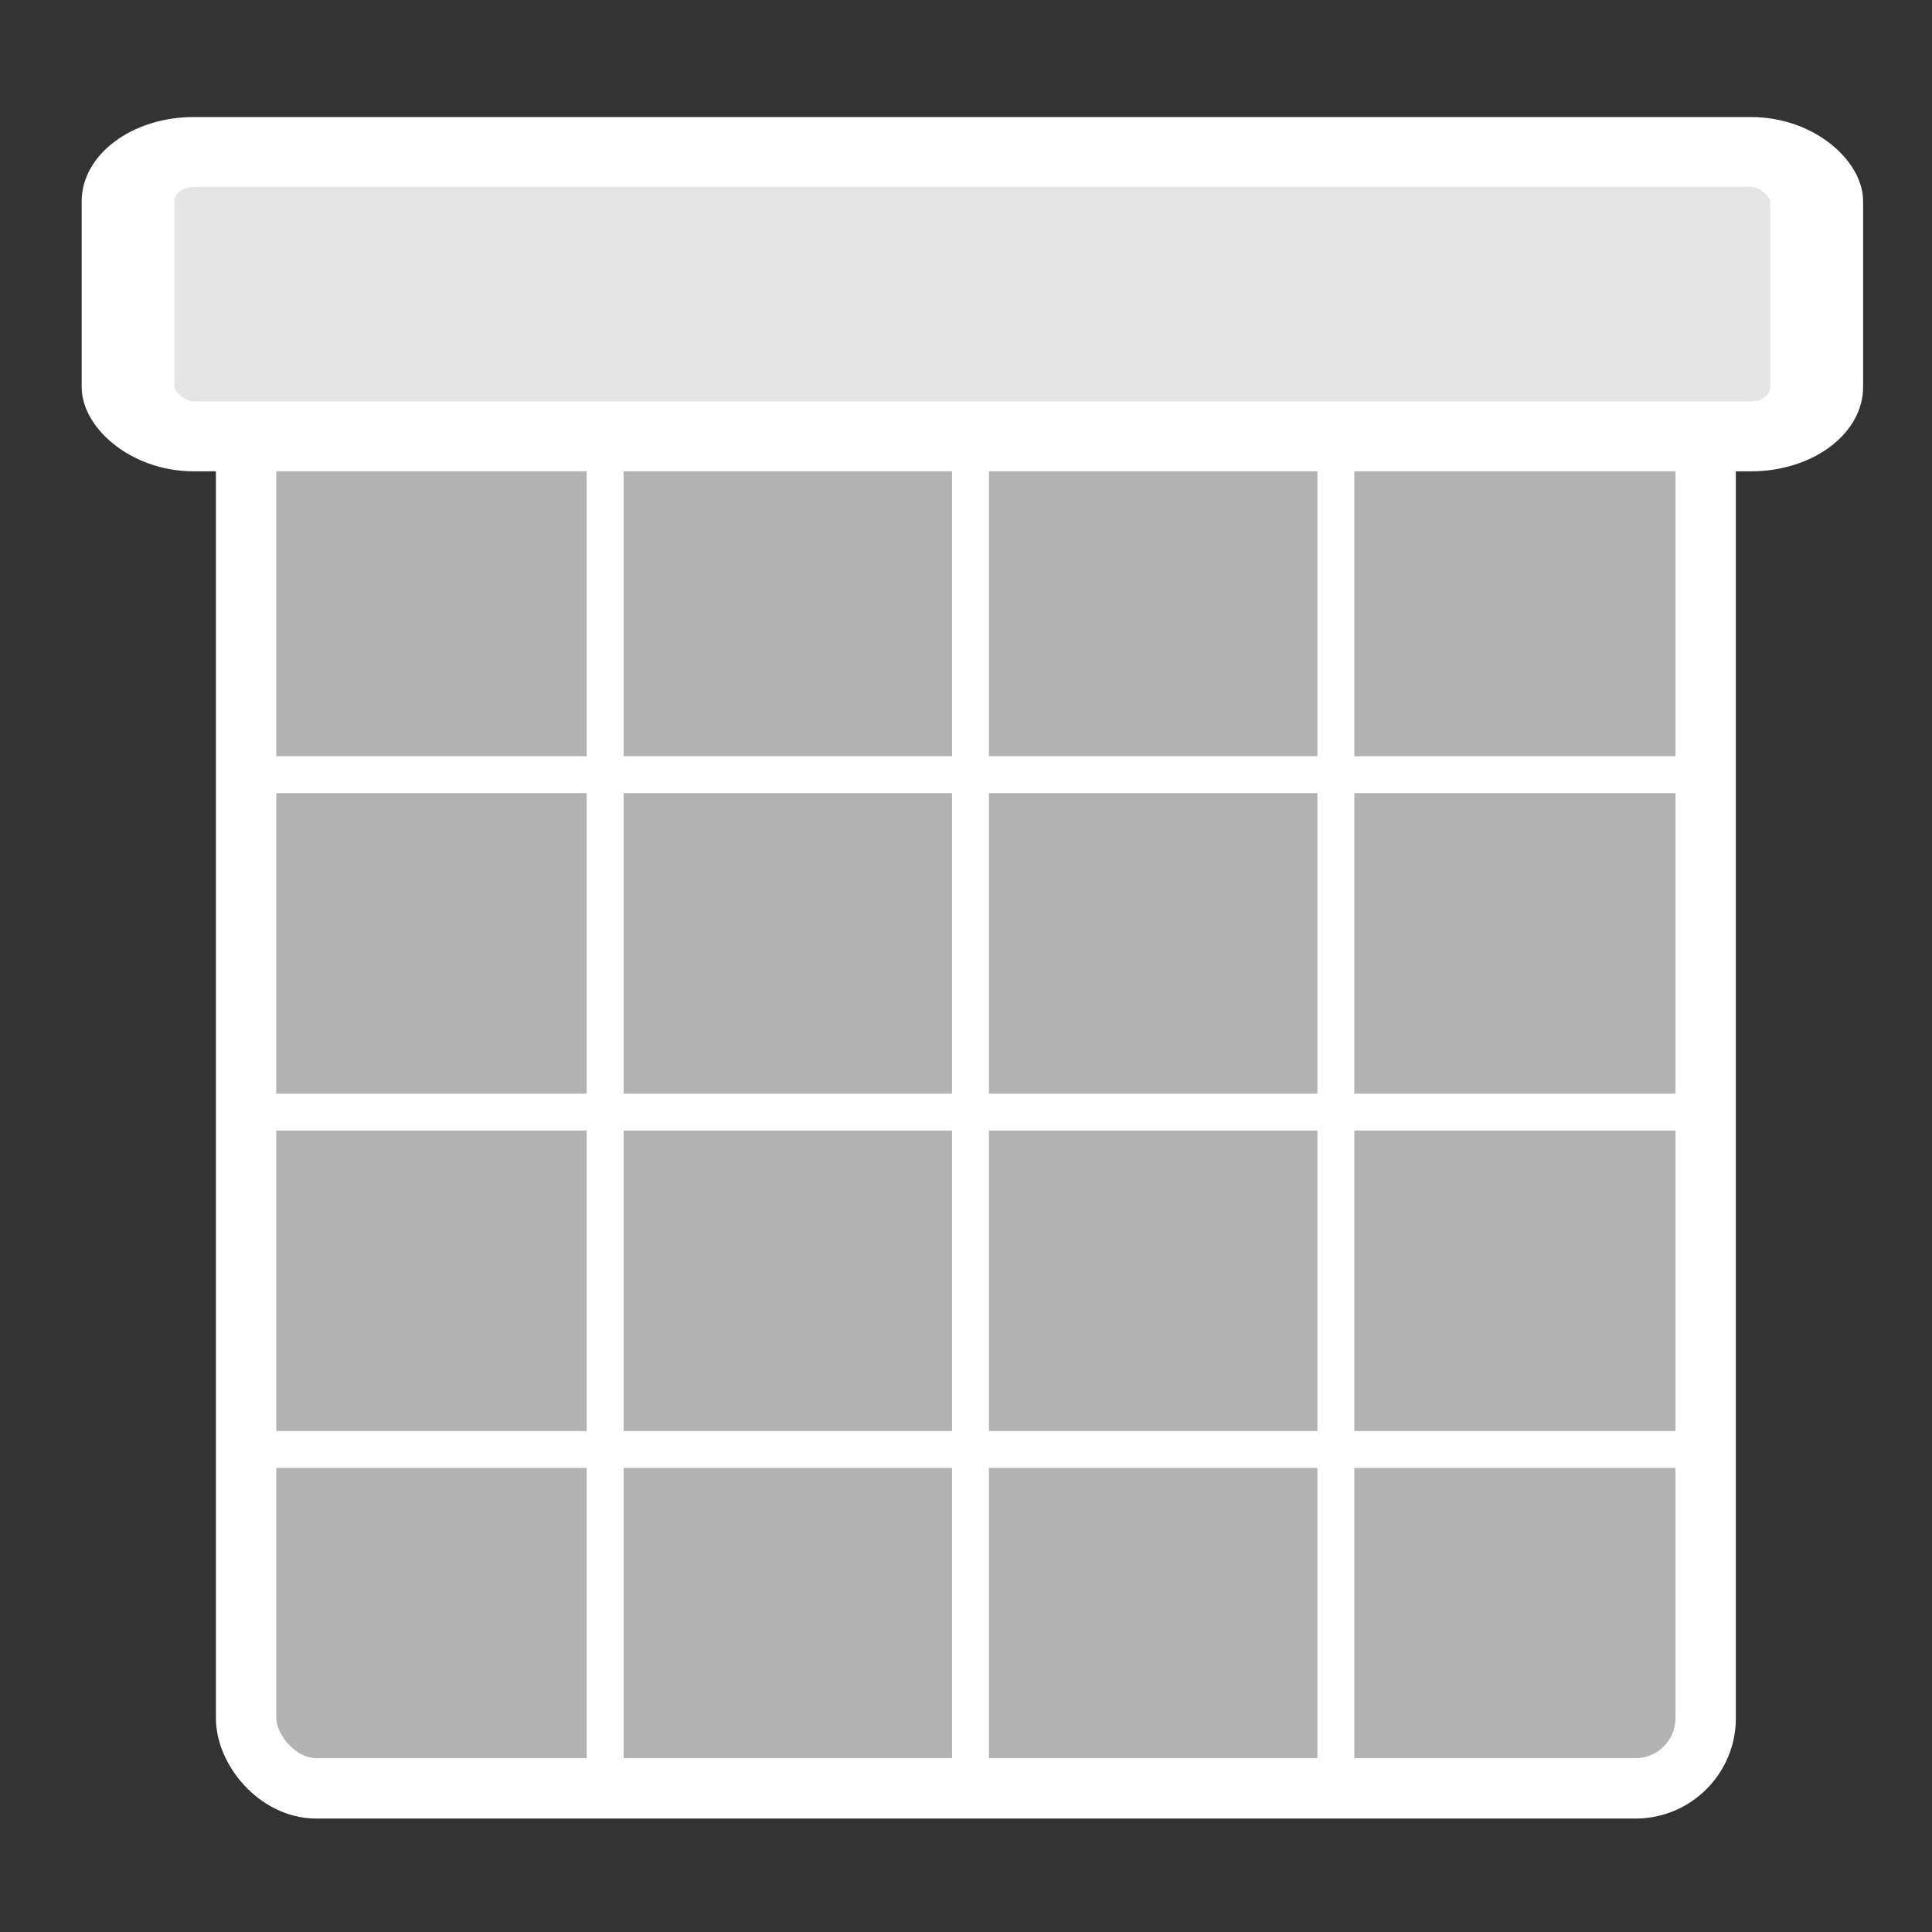
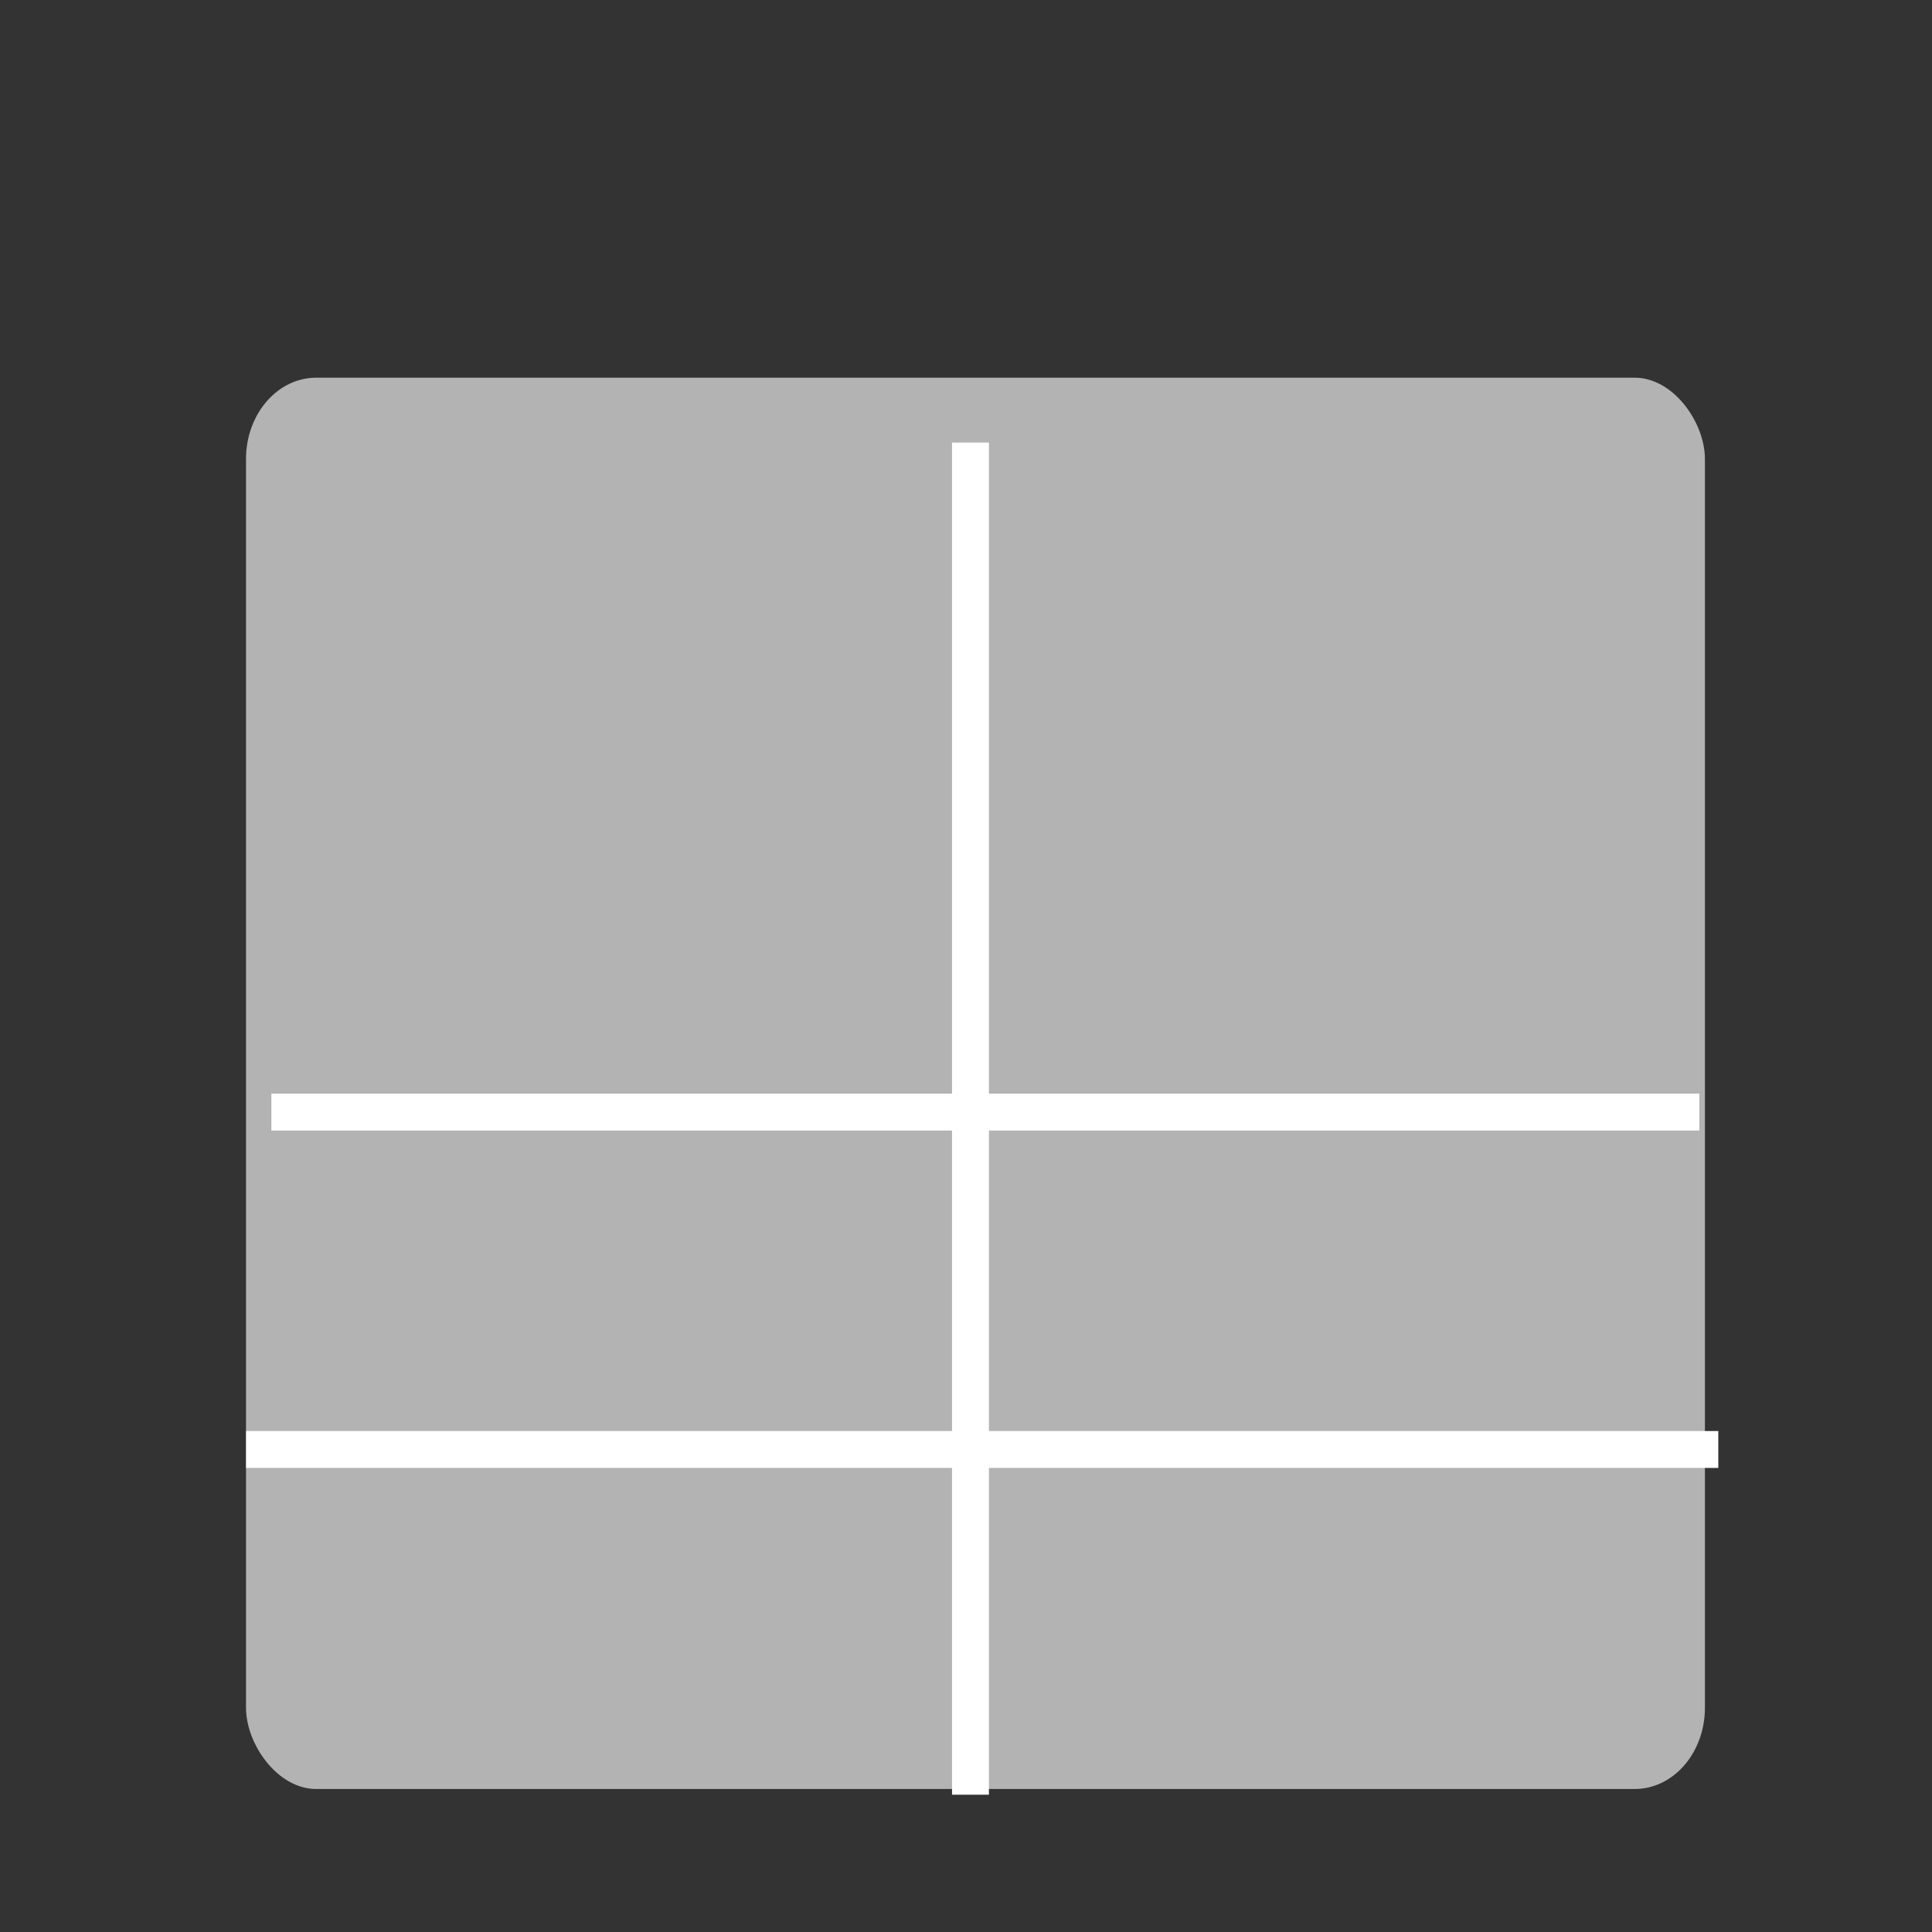
<svg xmlns="http://www.w3.org/2000/svg" xmlns:xlink="http://www.w3.org/1999/xlink" width="60" height="60">
  <rect width="100%" height="100%" fill="#333333" stroke="none" />
  <defs>
    <linearGradient id="linearGradient1160">
      <stop id="stop1161" offset="0" stop-color="#000" />
      <stop id="stop1162" offset="1" stop-color="#fff" />
    </linearGradient>
    <linearGradient id="linearGradient1163" xlink:href="#linearGradient1160" />
  </defs>
  <g>
    <title>Layer 1</title>
    <rect height="34.73" id="rect788" rx="2" transform="matrix(1.09 0 0 1.262 -0.402 -4.492)" width="41.567" x="7.378" y="12.854" stroke-width="2.905" fill-rule="evenodd" fill="#b3b3b3" />
-     <path d="m8.428,24.058l44.347,0" id="path839" fill-opacity="0.75" stroke-width="1.146" stroke="#ffffff" fill-rule="evenodd" fill="#ffffff" />
    <path d="m7.643,45.015l45.72,0" id="path840" fill-opacity="0.75" stroke-width="1.146" stroke="#ffffff" fill-rule="evenodd" fill="#ffffff" />
    <path d="m8.428,34.537l44.347,0" id="path843" fill-opacity="0.75" stroke-width="1.146" stroke="#ffffff" fill-rule="evenodd" fill="#ffffff" />
-     <path d="m18.793,13.744l0,41.992" id="path845" fill-opacity="0.75" stroke-width="1.146" stroke="#ffffff" fill-rule="evenodd" fill="#ffffff" />
    <path d="m30.139,13.744l0,41.992" id="path846" fill-opacity="0.75" stroke-width="1.146" stroke="#ffffff" fill-rule="evenodd" fill="#ffffff" />
-     <path d="m41.486,13.744l0,41.992" id="path848" fill-opacity="0.75" stroke-width="1.146" stroke="#ffffff" fill-rule="evenodd" fill="#ffffff" />
-     <rect height="43.815" id="rect850" rx="2.181" width="45.328" x="7.643" y="11.725" stroke-linejoin="round" stroke-width="1.875" stroke="#ffffff" fill-rule="evenodd" fill="none" />
-     <rect height="11.517" id="rect804" rx="2" transform="matrix(1.019 0 0 0.767 1.41 0.381)" width="51.465" x="2.519" y="5.656" stroke-linecap="round" stroke-linejoin="round" stroke-width="2.828" stroke="#ffffff" fill-rule="evenodd" fill="#e5e5e5" />
  </g>
</svg>